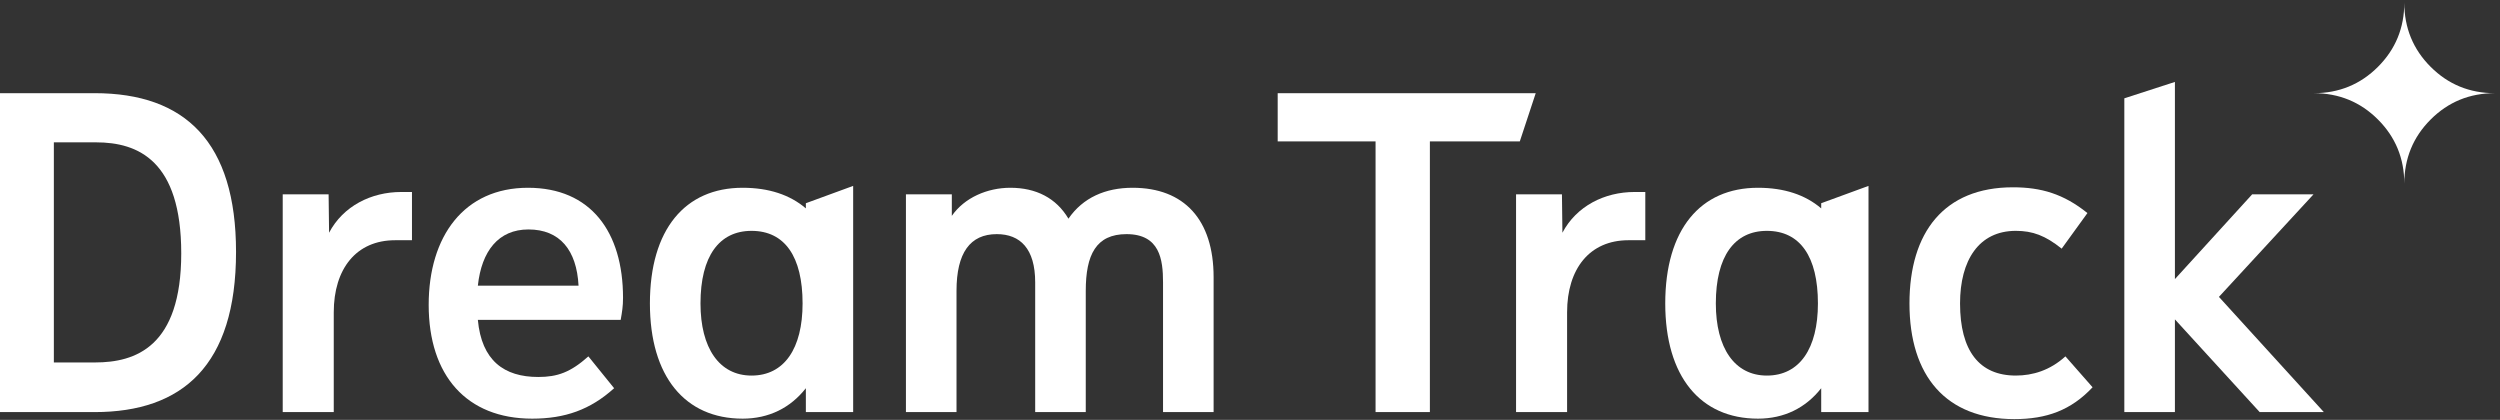
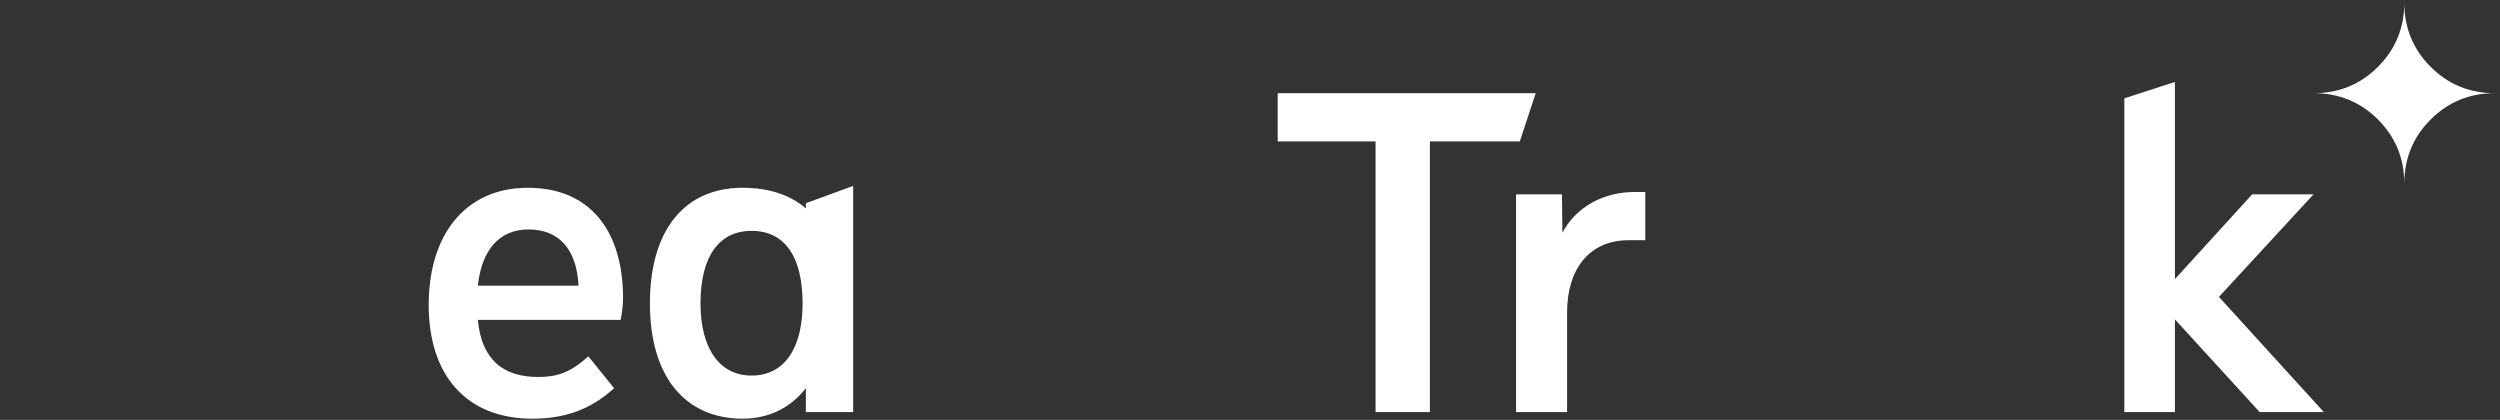
<svg xmlns="http://www.w3.org/2000/svg" width="387" height="65" viewBox="0 0 387 65" fill="none">
  <rect x="0" y="0" width="387" height="65" fill="#333333" stroke="none" />
-   <path d="M36.538 38.999C36.538 56.543 28.273 63.792 14.644 63.792H0V14.423H14.644C28.709 14.423 36.538 22.035 36.538 38.999ZM28.056 39.217C28.056 24.863 21.387 22.035 14.862 22.035H8.337V56.108H14.717C20.951 56.108 28.056 53.716 28.056 39.217Z" fill="white" />
-   <path d="M43.764 30.082H50.868L50.941 36.027C53.116 31.895 57.466 29.72 62.105 29.72H63.773V37.187H61.163C55.145 37.187 51.666 41.61 51.666 48.351V63.793H43.764V30.082Z" fill="white" />
  <path d="M66.36 47.191C66.36 36.534 71.869 29.067 81.729 29.067C91.443 29.067 96.445 35.882 96.445 46.104C96.445 47.408 96.3 48.278 96.083 49.511H73.971C74.551 55.818 78.031 58.356 83.323 58.356C86.295 58.356 88.325 57.631 91.08 55.166L95.067 60.096C91.37 63.431 87.455 64.808 82.38 64.808C72.231 64.808 66.36 58.138 66.36 47.191ZM73.972 44.219H89.559C89.269 38.71 86.659 35.52 81.802 35.52C77.162 35.52 74.552 38.855 73.972 44.219Z" fill="white" />
  <path d="M100.606 46.974C100.606 35.519 106.043 29.067 114.96 29.067C119.019 29.067 122.282 30.155 124.747 32.257V31.459L132.069 28.777V63.792H124.747V60.096C122.354 63.14 119.019 64.808 114.96 64.808C106.043 64.808 100.606 58.283 100.606 46.974ZM124.24 46.974C124.24 39.724 121.484 35.737 116.338 35.737C111.335 35.737 108.436 39.651 108.436 46.974C108.436 53.86 111.335 58.138 116.338 58.138C121.413 58.138 124.24 53.933 124.24 46.974Z" fill="white" />
-   <path d="M140.238 30.082H147.342V33.417C149.3 30.59 152.852 29.067 156.404 29.067C160.391 29.067 163.509 30.662 165.394 33.852C167.641 30.59 171.121 29.067 175.326 29.067C183.3 29.067 187.867 33.997 187.867 42.914V63.793H180.038V43.711C180.038 40.159 179.531 36.244 174.383 36.244C169.671 36.244 168.076 39.434 168.076 45.016V63.793H160.247V43.711C160.247 38.491 157.927 36.244 154.302 36.244C150.17 36.244 148.068 39.144 148.068 45.016V63.793H140.238V30.082H140.238Z" fill="white" />
  <path d="M212.937 21.89H197.786V14.423H237.731L235.266 21.89H221.346V63.792H212.937V21.89H212.937Z" fill="white" />
  <path d="M234.685 30.082H241.789L241.862 36.027C244.036 31.895 248.386 29.72 253.026 29.72H254.693V37.187H252.083C246.066 37.187 242.586 41.61 242.586 48.351V63.793H234.685V30.082Z" fill="white" />
-   <path d="M257.781 46.974C257.781 35.519 263.218 29.067 272.135 29.067C276.195 29.067 279.457 30.155 281.922 32.257V31.459L289.244 28.777V63.792H281.922V60.096C279.529 63.14 276.195 64.808 272.135 64.808C263.218 64.808 257.781 58.283 257.781 46.974ZM281.415 46.974C281.415 39.724 278.659 35.737 273.513 35.737C268.51 35.737 265.611 39.651 265.611 46.974C265.611 53.86 268.51 58.138 273.513 58.138C278.588 58.138 281.415 53.933 281.415 46.974Z" fill="white" />
-   <path d="M295.586 46.974C295.586 35.954 300.95 28.994 311.607 28.994C315.957 28.994 319.437 30.009 323.134 32.982L319.147 38.491C316.61 36.462 314.653 35.736 312.043 35.736C306.316 35.736 303.416 40.303 303.416 46.973C303.416 54.295 306.388 58.137 312.043 58.137C314.653 58.137 317.335 57.34 319.727 55.165L323.932 59.95C320.597 63.502 316.827 64.879 311.825 64.879C301.241 64.879 295.586 58.21 295.586 46.974Z" fill="white" />
  <path d="M336.676 12.683V43.203L348.638 30.081H358.135L343.49 45.958L359.73 63.792H349.797L336.676 49.438V63.792H328.846V15.22L336.676 12.683H336.676Z" fill="white" />
  <path d="M372.186 28.442C372.186 24.534 370.827 21.22 368.108 18.502C365.389 15.783 362.075 14.424 358.167 14.424C362.075 14.424 365.389 13.065 368.108 10.346C370.827 7.628 372.186 4.315 372.186 0.407C372.186 4.315 373.545 7.628 376.264 10.346C378.982 13.065 382.295 14.424 386.203 14.424C382.295 14.424 378.982 15.783 376.264 18.502C373.545 21.221 372.186 24.534 372.186 28.442Z" fill="white" />
</svg>